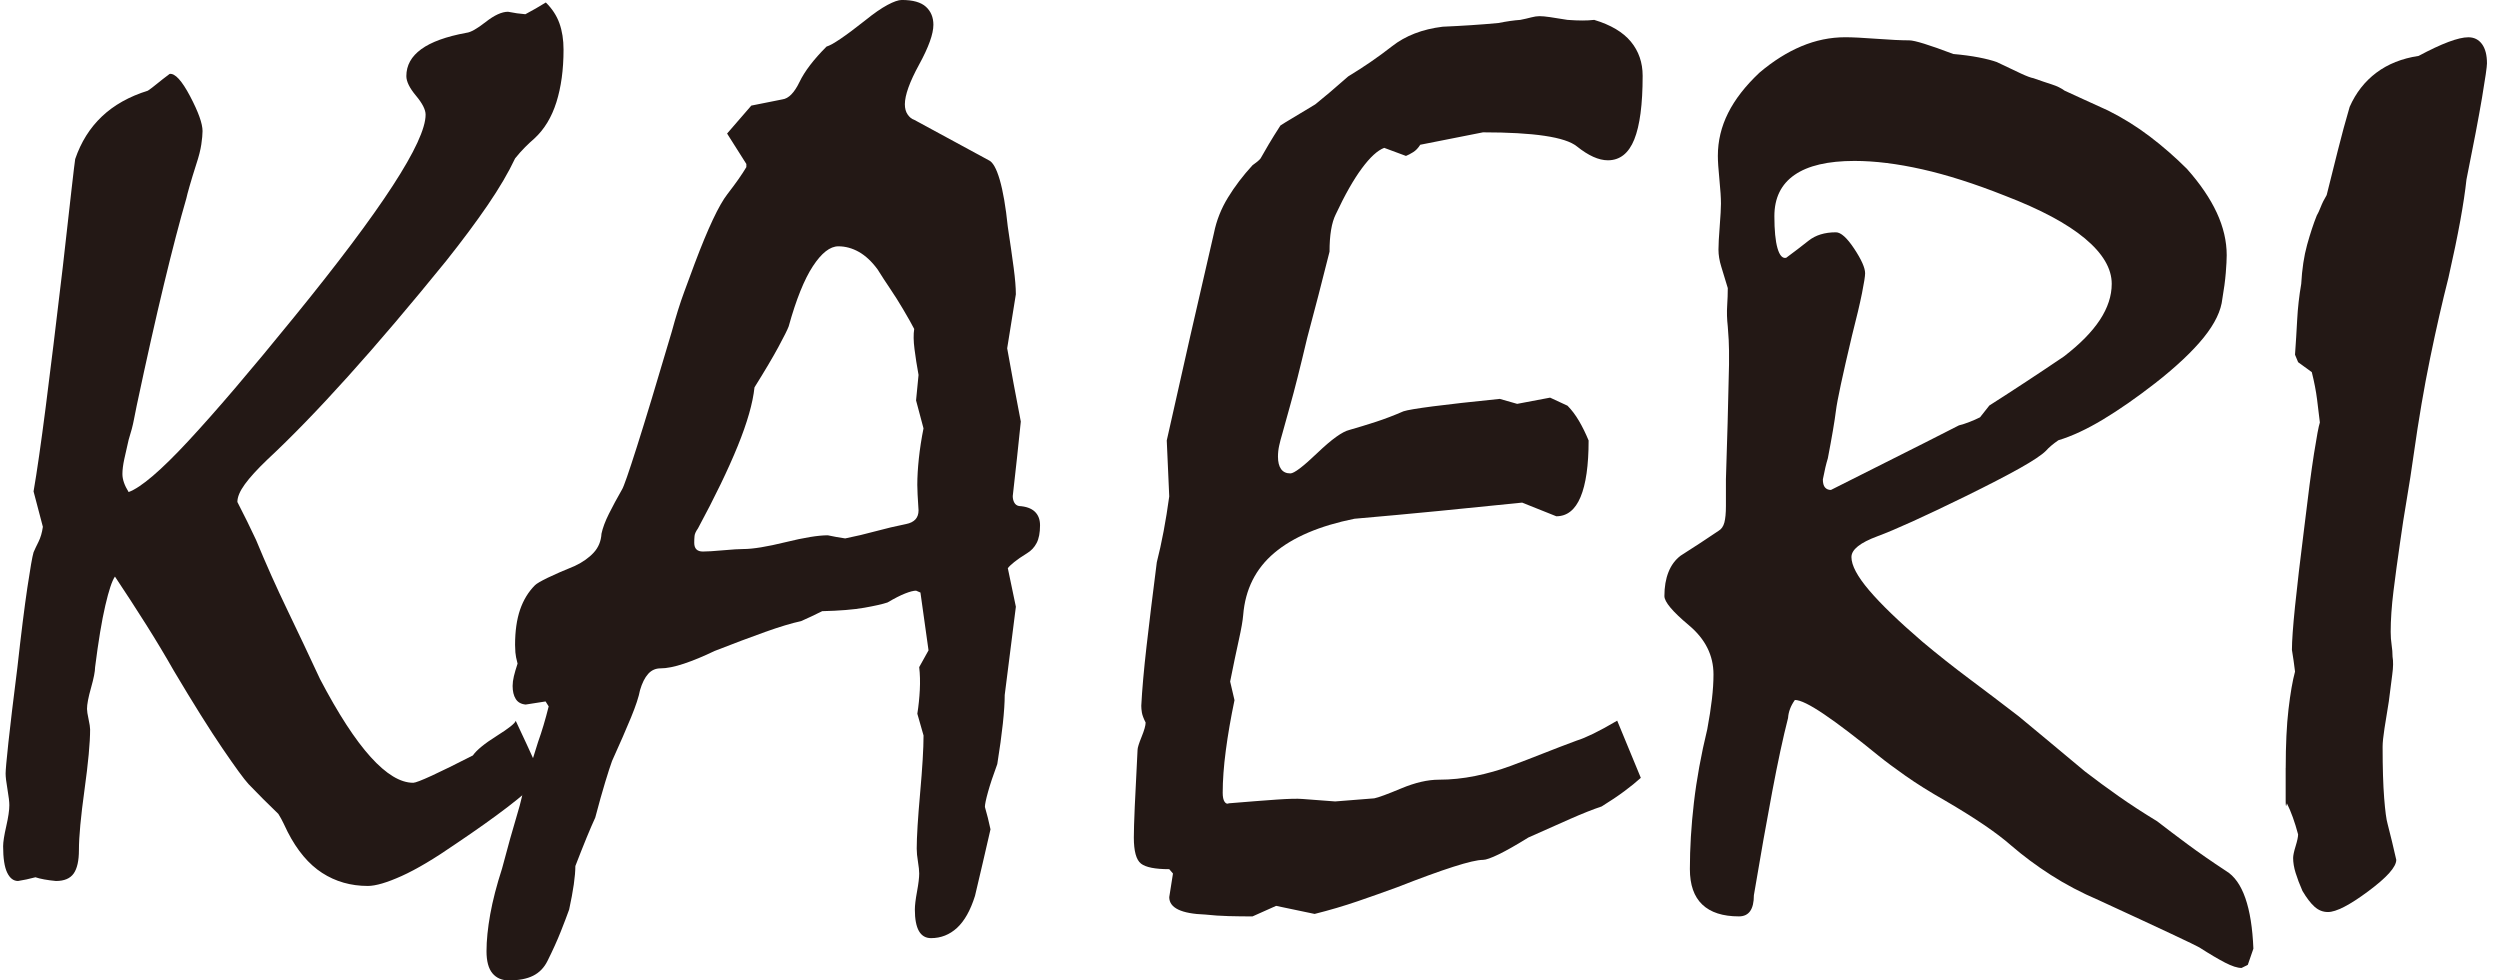
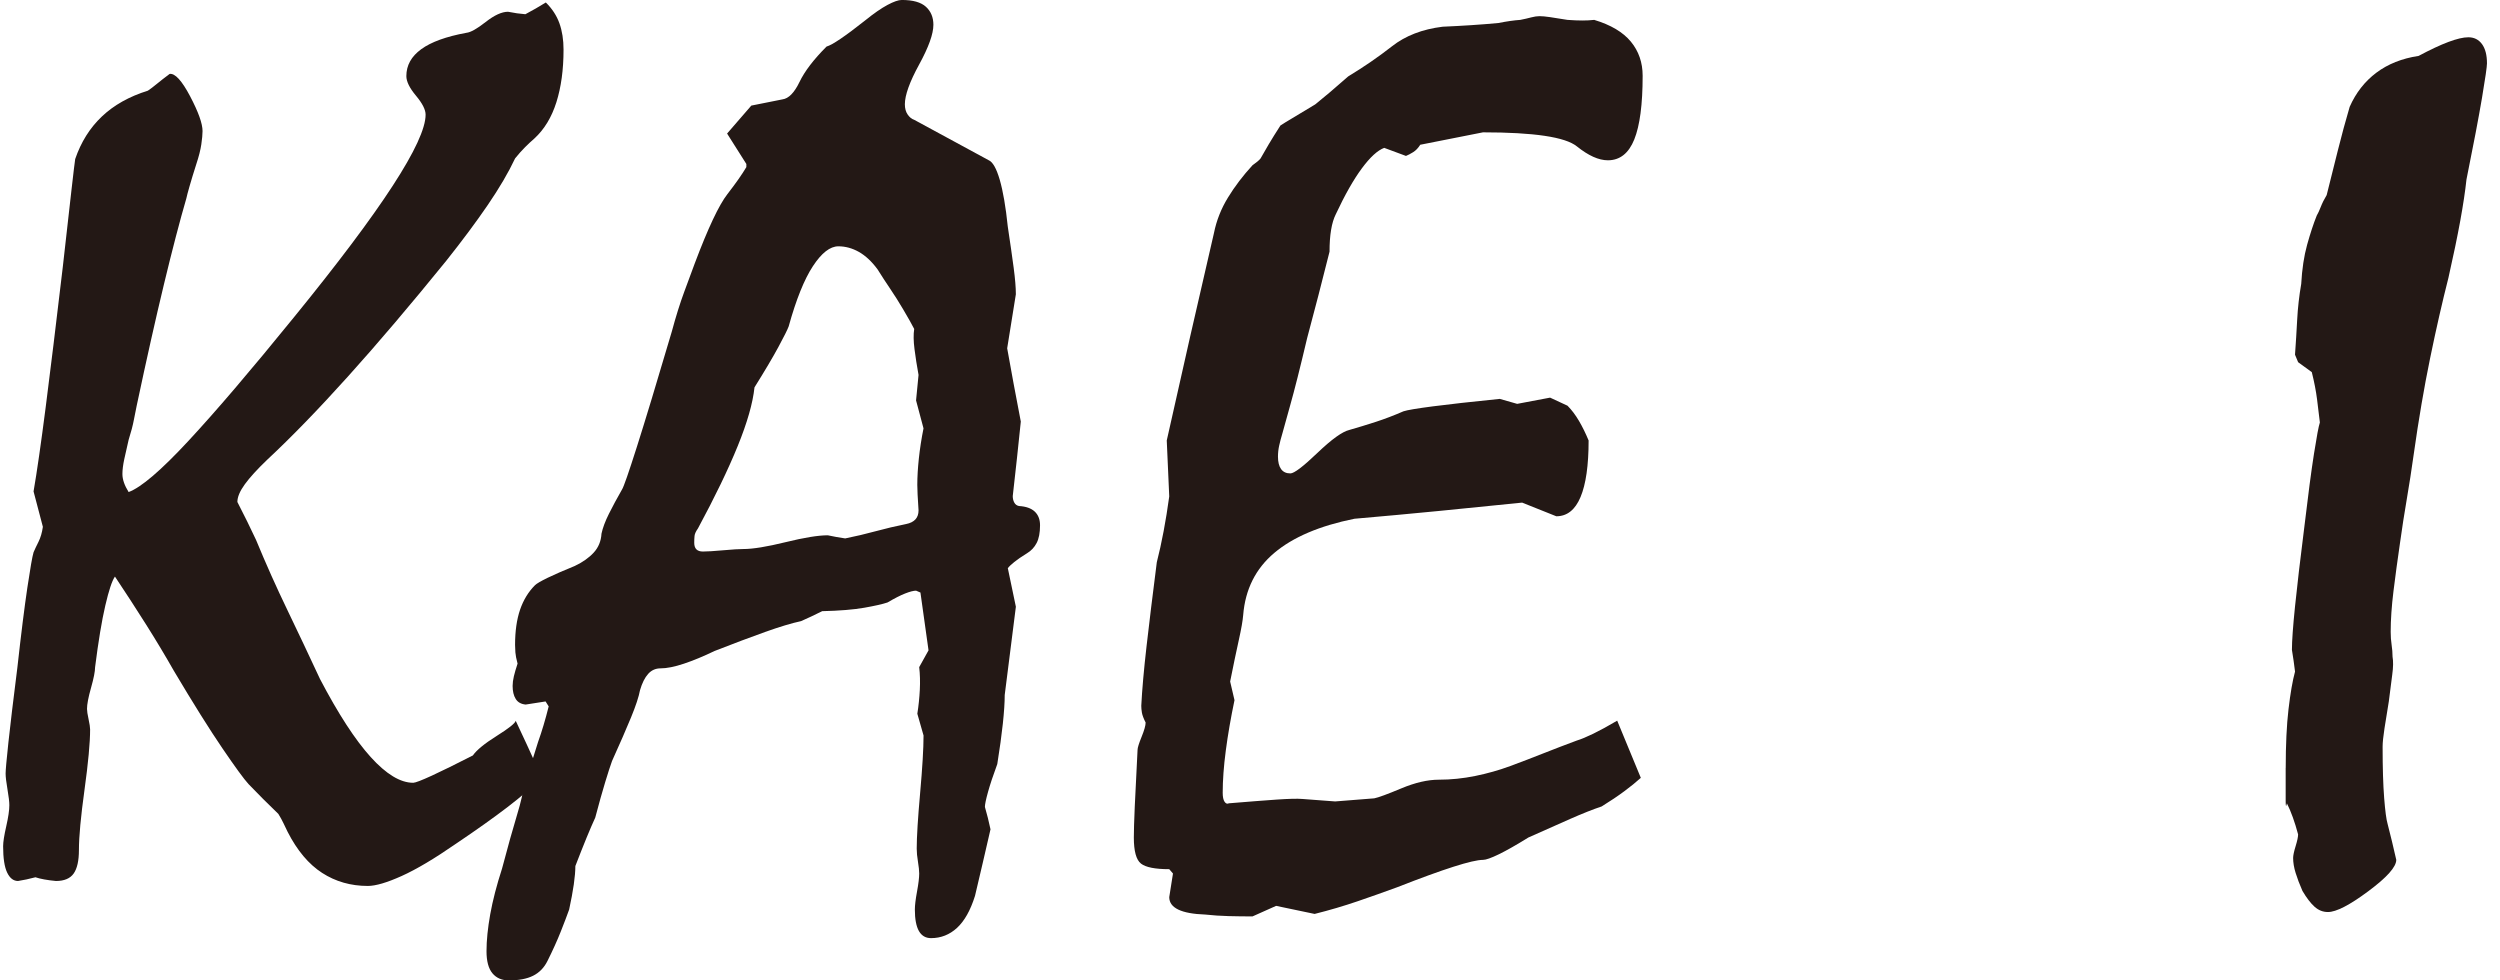
<svg xmlns="http://www.w3.org/2000/svg" id="a" viewBox="0 0 153 60">
  <path d="m31.559,44.106c1.039,2.205,1.559,3.372,1.559,3.498-.507.533-1.192,1.128-2.053,1.787-.862.66-1.914,1.407-3.156,2.243-1.318.913-2.428,1.572-3.327,1.977-.9.406-1.591.609-2.072.609-1.04,0-1.972-.266-2.795-.798-.824-.532-1.527-1.369-2.11-2.509-.076-.152-.159-.323-.247-.513-.089-.19-.197-.386-.323-.589-.634-.609-1.242-1.217-1.825-1.825-.279-.304-.812-1.033-1.597-2.187-.786-1.153-1.775-2.731-2.966-4.734-.532-.937-1.103-1.888-1.711-2.851-.608-.963-1.242-1.939-1.901-2.928-.178.254-.374.843-.589,1.768-.216.926-.425,2.186-.627,3.784,0,.253-.083.672-.247,1.254-.165.584-.247,1.014-.247,1.293,0,.128.031.336.095.627.063.292.095.501.095.627,0,.812-.114,2.041-.342,3.689-.228,1.648-.342,2.877-.342,3.688,0,.659-.108,1.141-.323,1.445-.216.304-.577.456-1.084.456-.532-.05-.951-.127-1.255-.228-.38.101-.736.178-1.065.228-.279,0-.501-.171-.665-.513-.165-.342-.247-.881-.247-1.616,0-.254.063-.659.19-1.217.127-.557.19-.989.19-1.293,0-.203-.038-.526-.114-.97-.076-.443-.114-.766-.114-.97s.057-.837.171-1.901.298-2.598.551-4.601c.228-2.054.431-3.675.608-4.867.177-1.191.304-1.914.38-2.167.076-.177.177-.393.304-.646.127-.253.215-.557.266-.913l-.57-2.167c.203-1.166.45-2.883.742-5.152.291-2.268.64-5.126,1.046-8.574.228-2.028.405-3.599.532-4.715.127-1.115.203-1.749.228-1.901.355-1.039.899-1.907,1.635-2.605.735-.697,1.673-1.223,2.813-1.578.152-.101.336-.241.551-.418.215-.177.475-.38.78-.608.329-.05.747.406,1.255,1.369.507.964.76,1.673.76,2.129,0,.203-.026.475-.076.818-.051.342-.152.742-.304,1.198-.178.558-.317,1.014-.418,1.369-.102.355-.165.596-.19.722-.406,1.395-.862,3.144-1.369,5.247-.507,2.104-1.065,4.588-1.673,7.452-.051.229-.108.513-.171.856-.064.342-.171.754-.323,1.235-.102.432-.19.824-.266,1.179s-.114.659-.114.913c0,.33.127.697.38,1.102.761-.279,1.977-1.319,3.65-3.12,1.673-1.8,3.827-4.324,6.464-7.572,2.686-3.298,4.702-5.98,6.046-8.048,1.343-2.067,2.015-3.519,2.015-4.357,0-.304-.197-.691-.589-1.16-.393-.469-.589-.869-.589-1.199,0-.656.303-1.205.91-1.647.607-.442,1.531-.777,2.77-1.004.253-.025.645-.246,1.176-.662.531-.416.986-.625,1.366-.625.379.076.733.127,1.062.151.429-.227.846-.467,1.252-.719.387.38.664.805.832,1.274.168.469.252,1.008.252,1.616,0,1.217-.146,2.288-.437,3.213-.292.926-.742,1.667-1.35,2.224-.178.152-.368.33-.57.532-.203.203-.406.431-.608.684-.406.862-.964,1.813-1.673,2.852-.71,1.04-1.559,2.18-2.547,3.422-2.18,2.687-4.182,5.045-6.008,7.072-1.825,2.028-3.473,3.726-4.943,5.095-.608.583-1.065,1.083-1.369,1.502-.304.418-.456.78-.456,1.084.431.837.811,1.61,1.141,2.319.608,1.471,1.248,2.903,1.92,4.296.671,1.395,1.337,2.801,1.996,4.22,1.115,2.129,2.149,3.721,3.099,4.772.951,1.052,1.819,1.578,2.605,1.578.127,0,.507-.146,1.141-.437.633-.291,1.47-.704,2.51-1.236.228-.329.716-.728,1.464-1.198.747-.469,1.134-.779,1.16-.932Z" fill="#231815" stroke-width="0" />
  <path d="m31.674,40.608c-.076-.279-.12-.507-.133-.685-.012-.176-.019-.328-.019-.456,0-.837.102-1.552.304-2.149.204-.595.508-1.096.914-1.502.101-.101.361-.253.78-.457.418-.202.97-.443,1.655-.722.482-.229.869-.501,1.16-.818.292-.317.45-.704.476-1.16.076-.355.228-.761.456-1.217.228-.457.495-.951.799-1.483.102-.152.406-1.026.914-2.623.508-1.597,1.218-3.942,2.131-7.034.254-.938.507-1.749.761-2.434.254-.684.469-1.267.647-1.749.811-2.154,1.477-3.567,1.998-4.239.52-.671.907-1.223,1.16-1.654v-.19l-1.179-1.863,1.483-1.711,1.903-.38c.38-.05.729-.405,1.046-1.065.317-.659.869-1.381,1.655-2.167.178-.051.463-.209.856-.475.393-.266.894-.64,1.503-1.122.532-.431.989-.747,1.37-.951.38-.203.672-.304.875-.304.683,0,1.176.14,1.479.418.304.279.456.646.456,1.102,0,.558-.291,1.369-.873,2.432-.582,1.064-.873,1.875-.873,2.432,0,.253.057.462.171.627.114.165.246.273.399.323l4.553,2.47c.252.102.48.501.683,1.197.202.697.367,1.654.493,2.869.152,1.014.272,1.856.361,2.527s.133,1.21.133,1.615c-.177,1.09-.354,2.192-.531,3.306.252,1.418.53,2.914.834,4.484-.152,1.495-.316,3.015-.493,4.56,0,.152.031.285.095.4.063.114.158.183.285.208.429.026.752.139.967.342.215.203.323.482.323.836,0,.457-.069.819-.208,1.085-.139.266-.335.476-.588.628-.329.203-.588.381-.778.533-.19.152-.322.28-.398.381l.493,2.359-.683,5.403c0,.457-.038,1.04-.114,1.751-.076.711-.19,1.535-.34,2.473-.253.685-.443,1.256-.569,1.712-.127.457-.189.761-.189.913.126.431.24.888.342,1.37-.152.685-.31,1.37-.474,2.055-.165.685-.323,1.358-.474,2.017-.278.888-.645,1.54-1.1,1.959-.455.418-.986.628-1.592.628-.33,0-.578-.147-.742-.437-.165-.292-.247-.73-.247-1.313,0-.253.044-.621.133-1.103.089-.482.133-.849.133-1.103,0-.177-.026-.418-.076-.723-.051-.304-.076-.571-.076-.798,0-.71.07-1.845.209-3.405.139-1.56.209-2.733.209-3.52-.127-.431-.254-.874-.38-1.331.076-.482.127-.971.152-1.465.025-.494.012-.957-.038-1.388l.571-1.027-.495-3.538-.266-.114c-.153,0-.375.057-.667.171-.292.114-.653.299-1.084.552-.304.102-.78.209-1.427.323-.647.114-1.503.184-2.568.209-.457.229-.888.432-1.294.609-.583.127-1.32.349-2.207.666-.888.317-1.915.704-3.082,1.16-.685.33-1.313.59-1.884.78-.571.19-1.047.285-1.427.285-.304,0-.558.114-.761.342-.203.229-.368.558-.494.99-.076.406-.26.964-.552,1.674-.292.71-.679,1.597-1.161,2.663-.102.28-.241.71-.419,1.294-.178.584-.38,1.307-.608,2.169-.152.33-.33.742-.533,1.236-.203.494-.431,1.071-.685,1.73,0,.305-.032.679-.095,1.122-.064.444-.159.958-.285,1.54-.127.356-.298.805-.514,1.351-.216.545-.488,1.147-.818,1.807-.203.405-.494.704-.874.894-.38.19-.875.285-1.483.285-.431,0-.766-.146-1.008-.437-.241-.292-.361-.742-.361-1.35,0-.66.077-1.413.228-2.262.153-.849.394-1.781.723-2.795.355-1.343.66-2.433.913-3.27.254-.837.394-1.457.419-1.863.076-.177.191-.494.342-.95.153-.457.33-1.014.533-1.673.228-.634.444-1.356.647-2.168l-.19-.304-1.218.19c-.279-.026-.482-.139-.609-.342-.127-.203-.19-.469-.19-.798,0-.178.026-.374.076-.59.051-.215.127-.475.228-.779Zm13.816-7.007c.583,0,1.445-.14,2.585-.42,1.141-.281,2.002-.421,2.586-.421.355.077.709.14,1.065.191.634-.127,1.255-.274,1.864-.44.608-.165,1.23-.312,1.864-.44.254-.05.444-.146.571-.285.127-.139.19-.323.19-.552-.051-.76-.076-1.279-.076-1.558,0-.482.032-1.021.095-1.616.063-.595.158-1.211.285-1.844l-.456-1.711.152-1.559c-.102-.557-.184-1.083-.247-1.578-.064-.494-.07-.906-.019-1.236-.051-.101-.14-.266-.267-.494-.127-.228-.266-.469-.418-.723-.254-.431-.514-.842-.78-1.236-.266-.393-.526-.792-.78-1.198-.355-.481-.736-.836-1.141-1.065-.406-.228-.824-.342-1.255-.342-.507,0-1.027.406-1.559,1.217-.532.811-1.026,2.041-1.483,3.688-.076.203-.285.621-.627,1.255-.342.634-.831,1.458-1.464,2.472-.102.964-.444,2.161-1.027,3.593-.583,1.433-1.394,3.112-2.433,5.04-.127.179-.197.332-.209.459-.013.127-.019.267-.019.42,0,.179.044.313.133.402.089.089.221.133.399.133.253,0,.665-.024,1.236-.076.57-.051.982-.077,1.236-.077Z" fill="#231815" stroke-width="0" />
  <path d="m98.973,44.106l1.445,3.498c-.28.254-.615.526-1.008.818-.393.292-.855.603-1.388.932-.532.178-1.173.431-1.92.761-.748.33-1.604.71-2.567,1.141-.735.456-1.337.798-1.806,1.026-.469.228-.793.342-.969.342-.33,0-.932.14-1.806.419-.874.279-2.022.697-3.441,1.254-.761.28-1.566.565-2.415.856-.85.291-1.73.551-2.643.779l-2.357-.494-1.445.646c-.482,0-.97-.006-1.464-.019-.494-.013-.97-.045-1.426-.095-.735-.026-1.287-.128-1.654-.305-.368-.178-.551-.431-.551-.761l.228-1.445-.228-.266c-.862,0-1.439-.114-1.73-.342-.292-.229-.437-.761-.437-1.597,0-.381.019-1.014.057-1.901.038-.887.095-2.041.171-3.46,0-.127.082-.393.247-.799.165-.405.247-.697.247-.874-.127-.253-.203-.456-.228-.608-.026-.153-.038-.291-.038-.419.05-.989.158-2.205.323-3.65.165-1.445.374-3.156.627-5.134.304-1.191.557-2.534.761-4.03-.051-1.115-.102-2.256-.152-3.422.938-4.208,1.901-8.441,2.89-12.7.152-.76.437-1.483.856-2.167.418-.684.919-1.343,1.502-1.977.253-.177.418-.317.494-.418.127-.228.291-.513.494-.856.203-.342.443-.728.722-1.16.152-.101.399-.253.742-.456.342-.203.804-.481,1.388-.836.253-.203.545-.443.875-.723.329-.279.709-.608,1.141-.988.963-.583,1.856-1.198,2.681-1.844.823-.646,1.856-1.046,3.099-1.198.583-.025,1.166-.057,1.749-.095.583-.038,1.141-.082,1.673-.133.507-.101.95-.165,1.33-.19.253-.05.475-.101.665-.152.19-.05.361-.076.513-.076s.361.019.627.057.627.095,1.084.171c.355.026.659.038.913.038s.494-.012.722-.038c1.013.304,1.762.748,2.243,1.331.481.583.722,1.28.722,2.091,0,1.749-.171,3.048-.513,3.897-.342.849-.881,1.274-1.616,1.274-.558,0-1.192-.285-1.901-.855-.71-.57-2.624-.856-5.741-.856-1.293.254-2.573.507-3.84.76-.127.203-.273.355-.437.456-.165.102-.311.178-.437.228l-1.331-.494c-.406.152-.862.57-1.369,1.255-.507.685-1.04,1.623-1.597,2.814-.127.254-.222.57-.285.951-.064.38-.095.824-.095,1.331-.456,1.825-.913,3.587-1.369,5.285-.431,1.825-.78,3.207-1.046,4.144-.266.938-.425,1.509-.475,1.711-.076.254-.14.494-.19.722-.051.229-.076.456-.076.685,0,.33.063.584.19.76.127.178.317.266.57.266.228,0,.78-.418,1.654-1.255.874-.836,1.527-1.305,1.958-1.406.532-.152,1.071-.317,1.616-.494.545-.177,1.109-.393,1.692-.646.228-.076.83-.177,1.806-.304.975-.127,2.338-.279,4.088-.456l1.065.304,2.015-.381,1.065.494c.253.254.487.565.703.931.215.368.412.768.589,1.198,0,1.521-.165,2.675-.494,3.46-.33.786-.824,1.178-1.483,1.178l-2.091-.836c-1.724.178-3.429.349-5.114.513-1.686.165-3.403.323-5.152.475-2.129.431-3.764,1.128-4.905,2.092s-1.775,2.23-1.901,3.802c-.026.33-.114.837-.266,1.521s-.33,1.534-.532,2.547l.266,1.141c-.228,1.091-.406,2.117-.532,3.08-.127.964-.19,1.825-.19,2.585,0,.254.038.437.114.551.076.114.165.146.266.095,1.217-.101,2.192-.177,2.928-.228.735-.05,1.255-.063,1.559-.038.659.051,1.331.102,2.015.152l2.395-.19c.253-.05.804-.254,1.654-.609.849-.355,1.616-.532,2.3-.532.735,0,1.476-.076,2.224-.228s1.464-.355,2.149-.609c.684-.253,1.362-.513,2.034-.78.671-.266,1.35-.525,2.034-.779.253-.076.589-.215,1.007-.418.418-.203.906-.469,1.464-.799Z" fill="#231815" stroke-width="0" />
-   <path d="m113.308,34.092c0,.508.361,1.186,1.084,2.036.722.849,1.806,1.895,3.251,3.138.937.787,1.907,1.554,2.909,2.302,1.001.748,1.996,1.503,2.985,2.264.431.356.989.818,1.673,1.388.684.571,1.482,1.237,2.395,1.997.659.508,1.35,1.015,2.072,1.522s1.502,1.014,2.338,1.521c.557.432,1.178.9,1.863,1.408.685.508,1.47,1.053,2.357,1.636.507.305.899.856,1.179,1.655.279.798.443,1.832.494,3.1l-.342.99-.381.19c-.254,0-.589-.108-1.007-.324-.418-.216-.945-.527-1.578-.933-.127-.075-.703-.355-1.73-.837-1.026-.483-2.504-1.167-4.429-2.055-1.065-.457-2.041-.971-2.928-1.541-.888-.57-1.699-1.174-2.433-1.808-.432-.38-.983-.799-1.654-1.256-.672-.456-1.464-.951-2.377-1.484-.938-.533-1.749-1.04-2.433-1.522-.684-.482-1.229-.887-1.635-1.217-1.369-1.116-2.484-1.966-3.346-2.549-.862-.583-1.457-.875-1.787-.875-.254.355-.393.722-.418,1.102-.305,1.193-.628,2.696-.97,4.511-.342,1.815-.717,3.927-1.122,6.338,0,.431-.076.754-.228.971-.152.215-.38.323-.685.323-.988,0-1.737-.241-2.243-.723-.508-.482-.761-1.205-.761-2.17,0-1.294.082-2.651.247-4.072.165-1.421.437-2.919.818-4.492.127-.685.222-1.3.285-1.846.063-.545.095-1.047.095-1.504,0-1.167-.501-2.169-1.502-3.007-1.001-.837-1.502-1.433-1.502-1.789,0-.558.082-1.044.247-1.463s.412-.754.742-1.007c.837-.532,1.61-1.039,2.32-1.52.177-.101.298-.272.361-.512.063-.241.095-.576.095-1.008v-1.634c.076-2.254.139-4.598.19-7.03v-.836c0-.38-.026-.874-.076-1.483-.051-.456-.064-.88-.038-1.273.025-.393.038-.754.038-1.083-.152-.507-.285-.944-.399-1.311-.114-.367-.171-.716-.171-1.045,0-.304.025-.779.076-1.425.05-.646.076-1.108.076-1.387,0-.354-.032-.848-.095-1.482s-.095-1.115-.095-1.444c0-.912.209-1.786.628-2.622.418-.836,1.058-1.659,1.92-2.47.837-.709,1.692-1.248,2.566-1.615.875-.367,1.768-.551,2.681-.551.431,0,1.071.032,1.92.095.849.064,1.514.095,1.996.095.33,0,1.229.279,2.7.836.583.051,1.103.121,1.559.209.456.089.823.184,1.103.285.633.304,1.127.539,1.482.703.355.165.609.259.761.284.431.152.804.279,1.122.38.317.102.576.228.78.38.329.152.715.329,1.159.532.443.203.944.431,1.502.685.913.456,1.768.988,2.566,1.596.799.608,1.553,1.267,2.263,1.976.811.913,1.419,1.805,1.825,2.68.405.874.609,1.742.609,2.603,0,.254-.019.615-.057,1.084-.038.469-.108.995-.209,1.577-.076.736-.457,1.527-1.141,2.376-.685.849-1.673,1.78-2.966,2.793-1.141.887-2.205,1.628-3.194,2.223-.989.595-1.901,1.021-2.738,1.274-.33.228-.583.444-.76.646-.254.253-.786.608-1.597,1.064-.812.456-1.914,1.026-3.308,1.711-2.535,1.242-4.335,2.058-5.399,2.451s-1.597.817-1.597,1.273Zm-3.992-18.316c.481-.355.938-.703,1.369-1.046.431-.342.989-.513,1.673-.513.304,0,.678.336,1.122,1.007.443.671.665,1.172.665,1.501,0,.178-.064.583-.19,1.216-.127.633-.33,1.494-.609,2.583-.583,2.457-.912,3.996-.988,4.617-.077.621-.241,1.59-.494,2.906-.102.33-.204.76-.305,1.292,0,.228.044.393.133.494.088.102.209.152.361.152,5.044-2.533,7.655-3.85,7.833-3.952.203-.05.418-.12.646-.209.228-.088.443-.183.646-.285l.57-.722c1.47-.937,2.991-1.937,4.563-3.001.989-.76,1.723-1.507,2.205-2.242.481-.734.722-1.469.722-2.204,0-.937-.545-1.861-1.635-2.773-1.09-.912-2.725-1.786-4.905-2.622-1.85-.734-3.536-1.272-5.057-1.614-1.521-.342-2.903-.513-4.144-.513-1.623,0-2.846.285-3.669.855-.824.57-1.236,1.412-1.236,2.527,0,.862.063,1.514.19,1.958.127.444.305.641.533.589Z" fill="#231815" stroke-width="0" />
  <path d="m139.886,46.996c0-1.419.057-2.617.171-3.593.114-.976.247-1.742.399-2.301-.051-.431-.114-.874-.19-1.331,0-.532.063-1.419.19-2.661.127-1.242.317-2.864.57-4.867.228-1.926.424-3.415.589-4.468.165-1.051.285-1.692.361-1.92-.052-.431-.108-.899-.171-1.407-.064-.507-.171-1.065-.323-1.673l-.837-.609-.19-.457c.05-.709.095-1.426.133-2.148.038-.722.12-1.451.247-2.186.05-.913.171-1.711.361-2.396.19-.684.386-1.28.589-1.787.076-.127.158-.304.247-.532.088-.228.209-.469.361-.722.229-.912.457-1.825.685-2.738.228-.912.469-1.8.722-2.661.38-.861.925-1.559,1.635-2.091.71-.532,1.571-.874,2.585-1.027.71-.38,1.318-.665,1.825-.855.507-.19.913-.285,1.217-.285.355,0,.633.14.837.418.203.279.304.672.304,1.179,0,.203-.102.907-.304,2.11-.204,1.204-.52,2.871-.951,5-.076.71-.203,1.553-.38,2.528-.178.976-.418,2.136-.722,3.479-.38,1.496-.755,3.137-1.122,4.924-.368,1.787-.704,3.758-1.008,5.912-.127.913-.266,1.813-.418,2.7-.152.888-.292,1.787-.418,2.7-.152,1.04-.285,2.021-.399,2.946-.114.926-.171,1.756-.171,2.491,0,.28.019.545.057.798.038.254.057.494.057.723.05.279.044.646-.019,1.102s-.133,1.001-.209,1.635c-.102.608-.19,1.16-.266,1.654s-.114.869-.114,1.122c0,1.293.032,2.338.095,3.137.063.799.133,1.325.209,1.578.177.685.355,1.42.532,2.205,0,.432-.57,1.072-1.711,1.92-1.141.85-1.965,1.274-2.472,1.274-.304,0-.577-.108-.817-.323-.241-.216-.488-.539-.742-.97-.178-.405-.317-.773-.418-1.102-.102-.329-.152-.633-.152-.913,0-.152.05-.393.152-.722.101-.329.152-.57.152-.722-.203-.761-.432-1.394-.685-1.901-.051.254-.076.204-.076-.152v-2.015Z" fill="#231815" stroke-width="0" />
</svg>